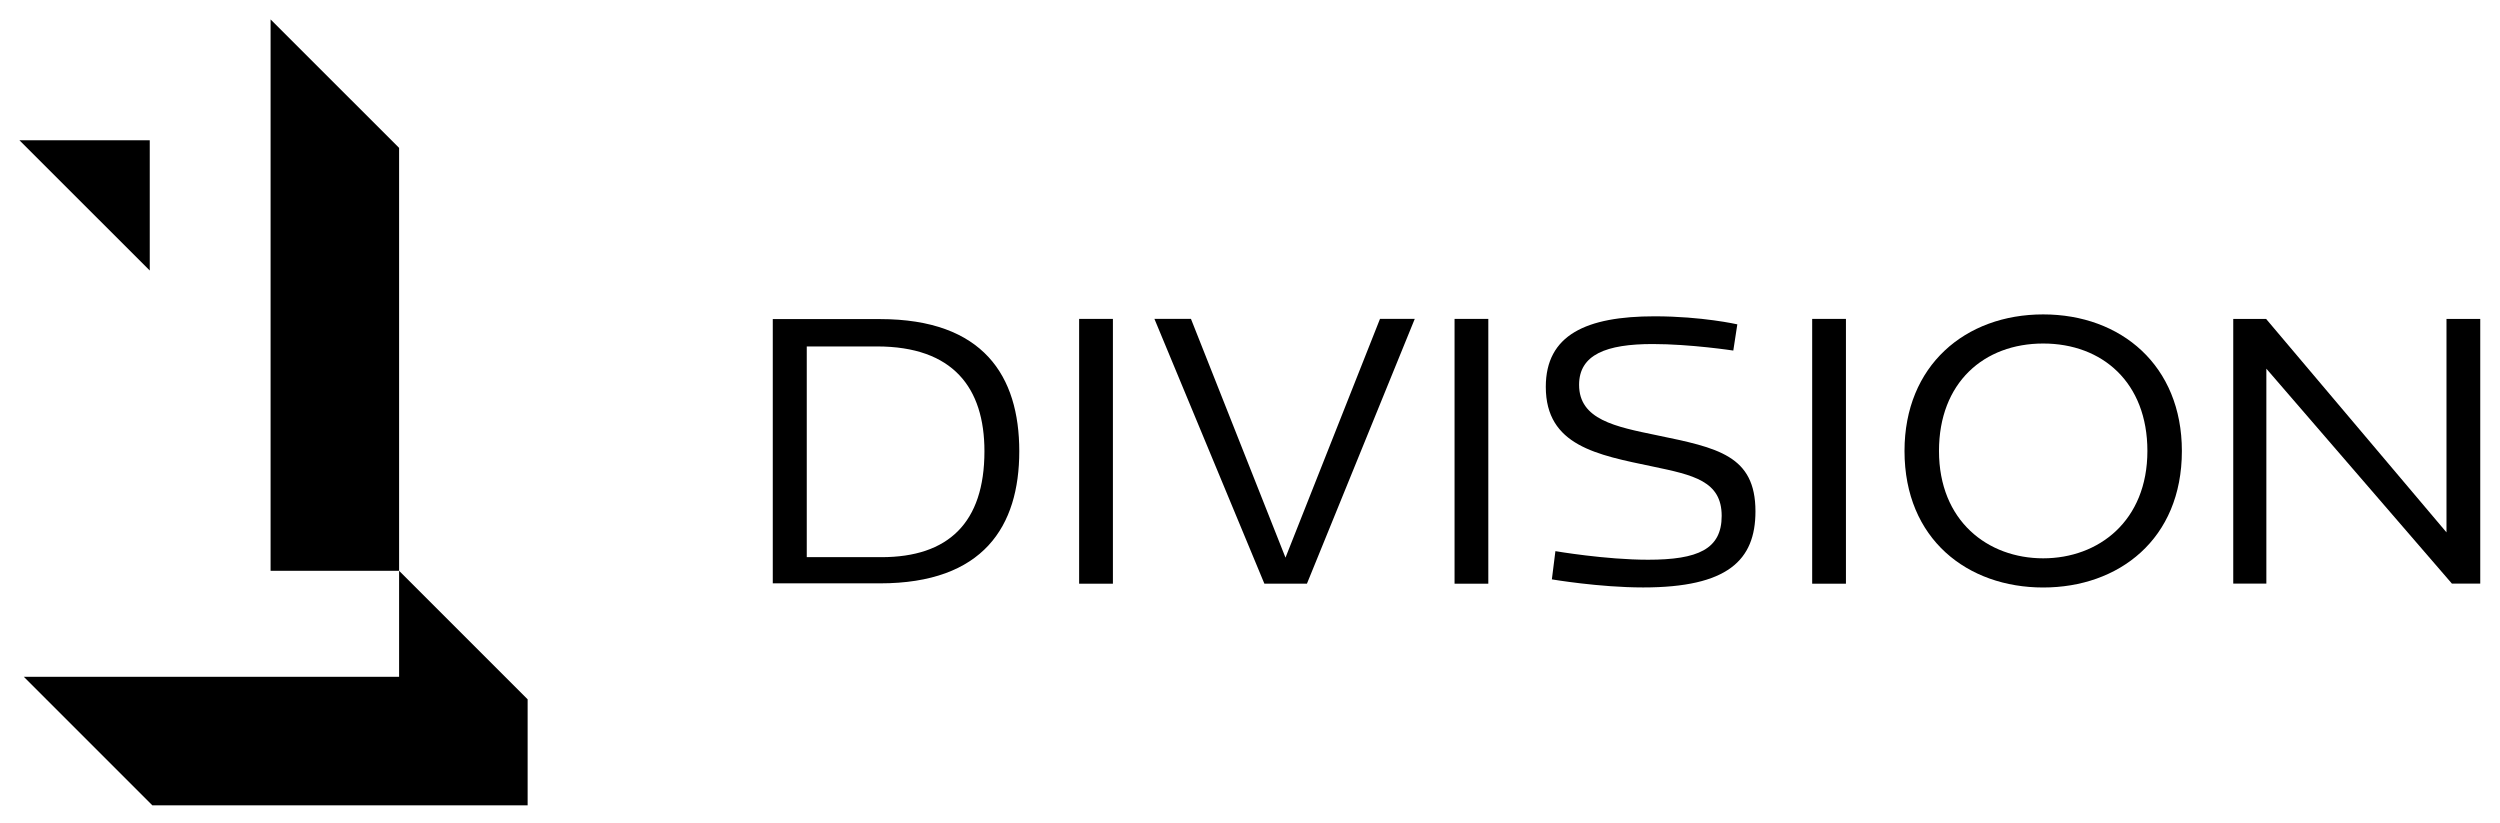
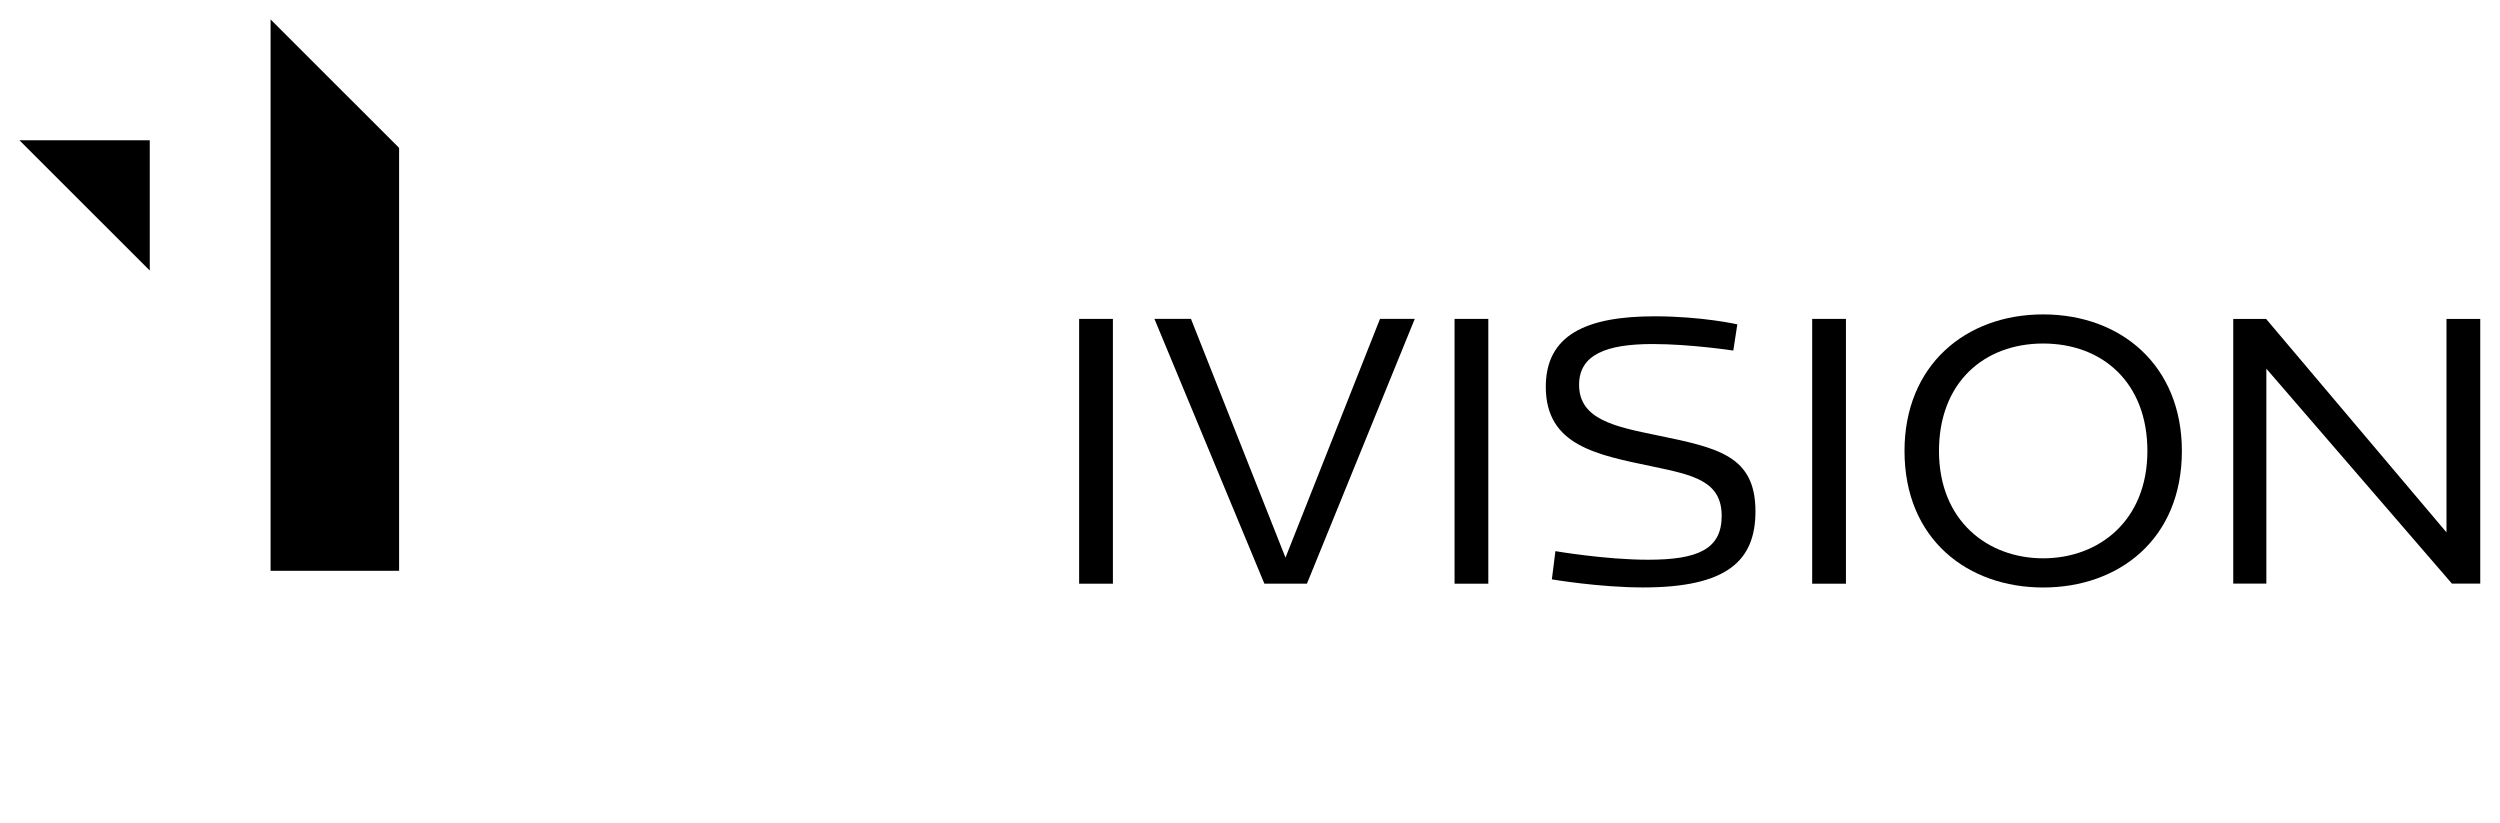
<svg xmlns="http://www.w3.org/2000/svg" version="1.1" x="0px" y="0px" width="644px" height="212px" viewBox="-4.998 -5 644 212" enable-background="new -4.998 -5 644 212" xml:space="preserve">
  <defs>
</defs>
  <polygon points="33.579,31.128 0,31.128 33.579,64.688 " />
  <polygon points="64.705,0 64.705,142.036 97.81,142.036 97.81,33.096 " />
-   <polygon points="97.81,169.346 1.135,169.346 34.241,202.451 130.92,202.451 130.92,175.142 97.81,142.036 " />
  <path d="M521.326,75.991c-20.073,0-35.723,13.179-35.723,35.176c0,22.773,16.279,35.171,35.723,35.171s35.728-12.397,35.728-35.171  C557.053,89.17,541.399,75.991,521.326,75.991z M521.326,138.823c-14.243,0-26.841-9.6-26.841-27.656  c0-17.642,11.611-27.676,26.841-27.676c15.234,0,26.846,10.034,26.846,27.676C548.171,129.224,535.574,138.823,521.326,138.823z" />
  <polygon points="625.217,77.153 625.217,132.139 578.748,77.153 570.286,77.153 570.286,145.342 578.816,145.342 578.816,89.971   626.619,145.342 633.914,145.342 633.914,77.153 " />
  <rect x="272.986" y="77.148" width="8.701" height="68.213" />
  <rect x="369.695" y="77.148" width="8.696" height="68.213" />
  <rect x="461.819" y="77.148" width="8.696" height="68.213" />
  <polygon points="326.145,138.647 301.792,77.139 292.378,77.139 320.706,145.356 331.667,145.356 359.446,77.139 350.491,77.139 " />
-   <path d="M221.67,77.197h-27.6v68.076h27.6c26.689,0,35.898-14.717,35.898-34.033C257.568,91.895,248.359,77.197,221.67,77.197z   M222.053,138.525h-19.229V84.243h18.079c19.622,0,27.69,10.654,27.69,26.997C248.594,129.692,239.265,138.525,222.053,138.525z" />
  <path d="M421.77,107.114c-10.649-2.197-19.995-4.019-19.995-12.983c0-7.783,7.007-10.508,18.955-10.508  c9.727,0,20.771,1.68,20.771,1.68l1.035-6.753c0,0-9.087-2.07-21.299-2.07c-17.646,0-28.037,4.81-28.037,18.169  c0,15.19,13.247,17.529,27.529,20.522c10.513,2.202,17.778,3.755,17.778,12.725c0,8.564-6.104,11.289-18.955,11.289  c-11.025,0-23.877-2.212-23.877-2.212l-0.913,7.271c0,0,12.202,2.08,23.506,2.08c21.807,0,28.94-7.012,28.94-19.6  C447.209,112.314,437.473,110.361,421.77,107.114z" />
</svg>